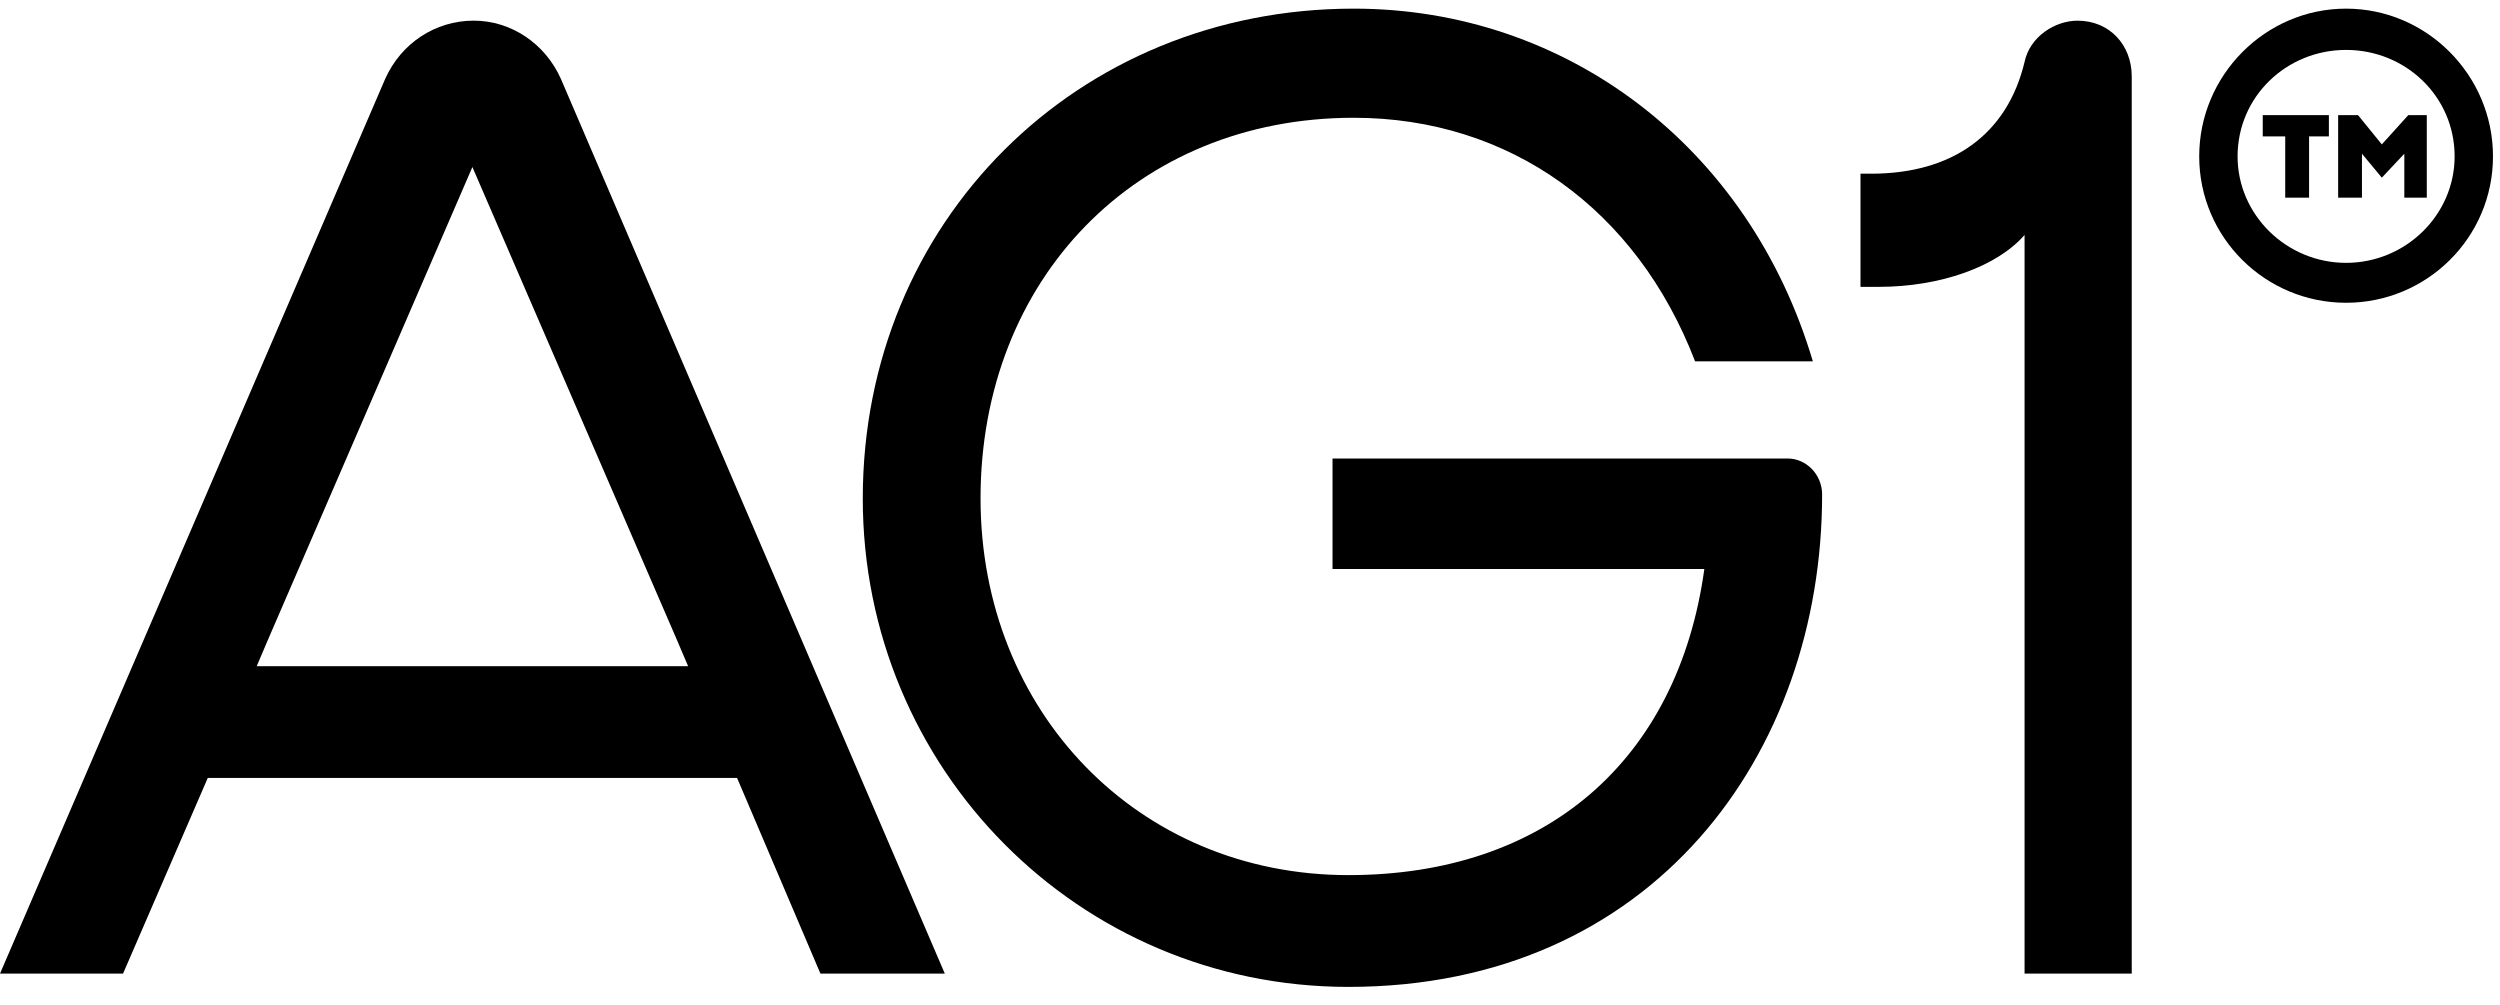
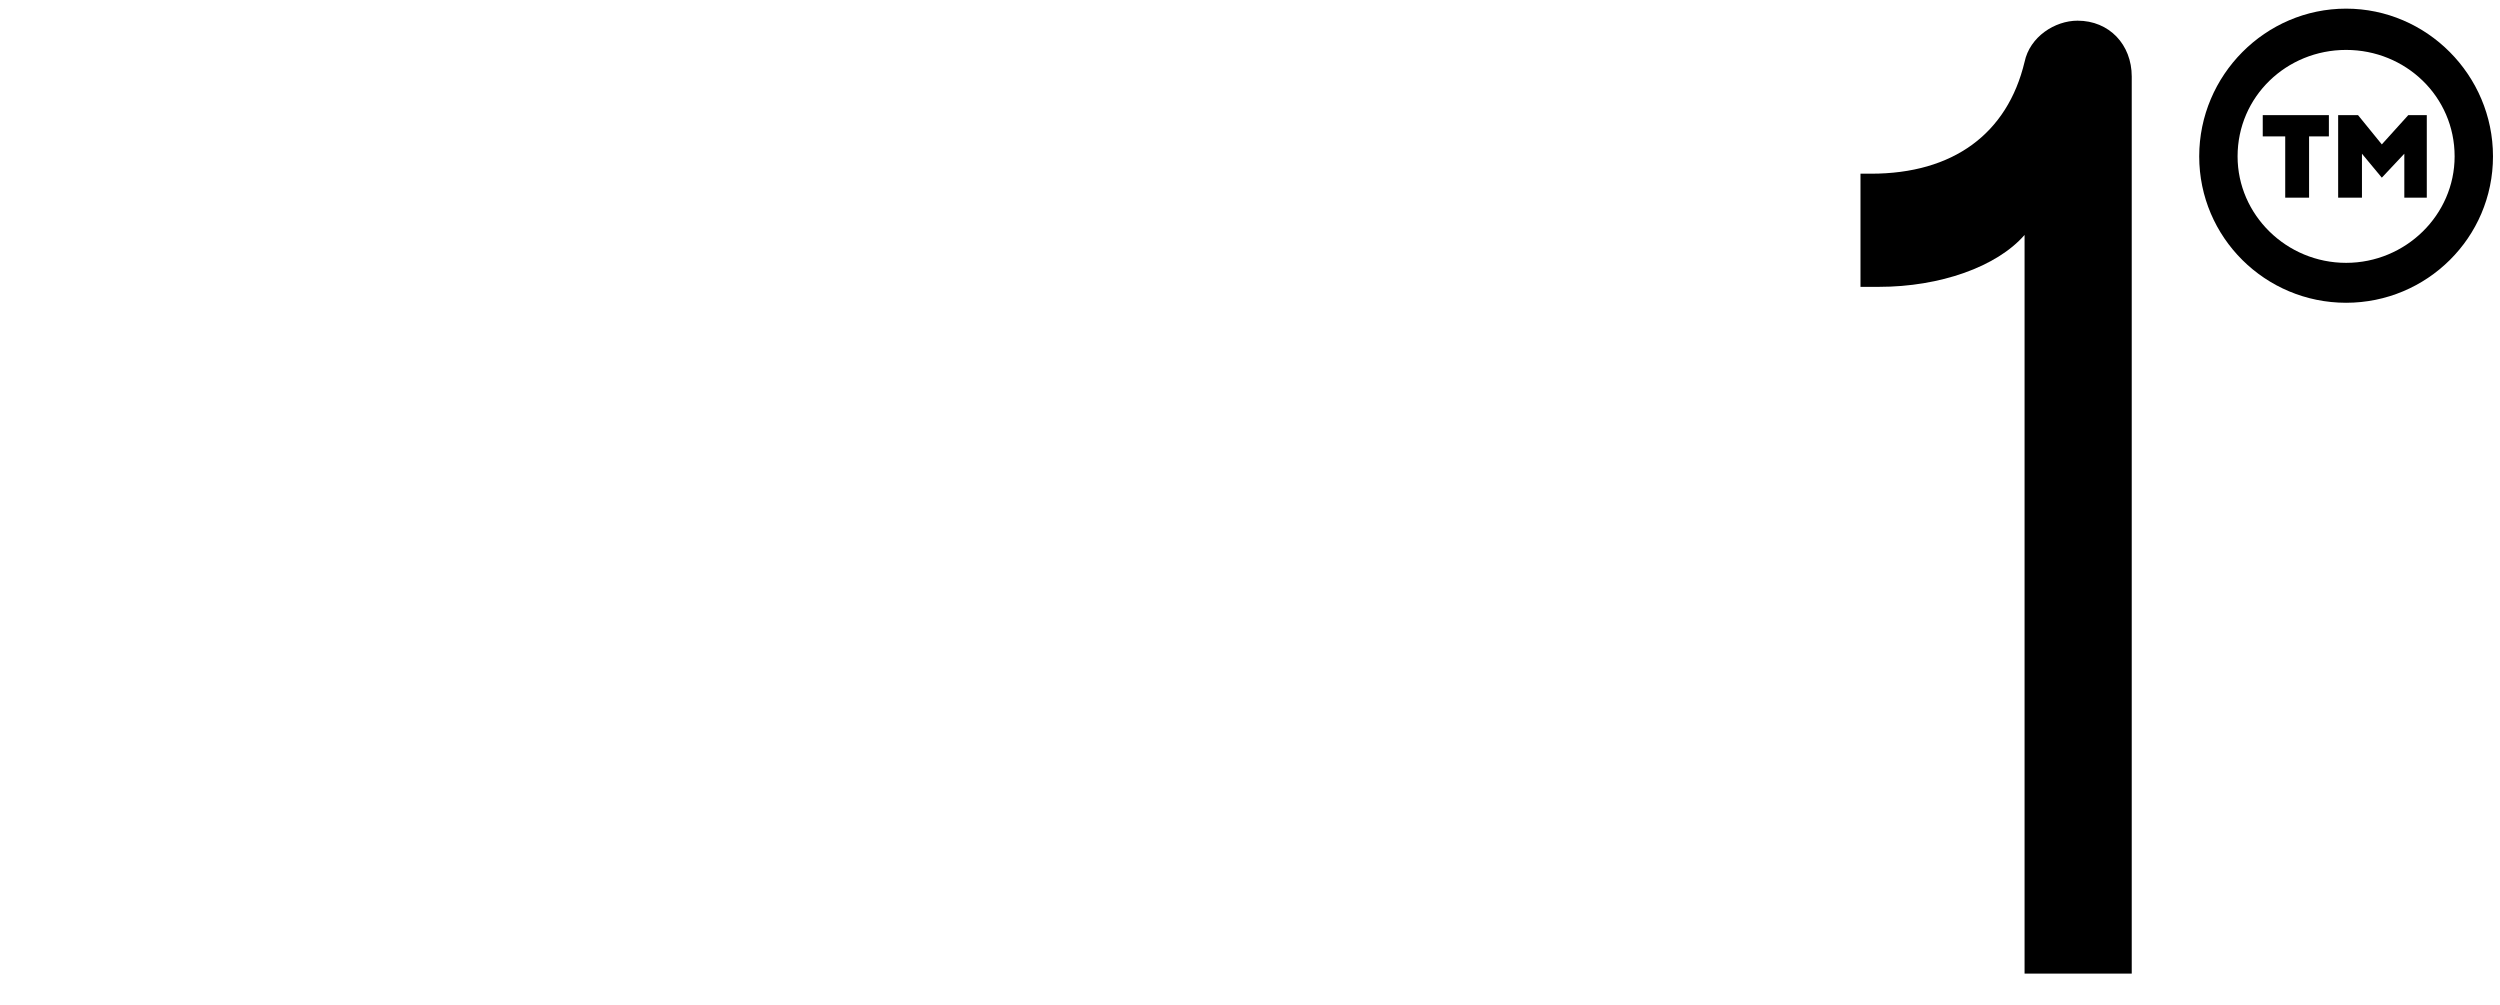
<svg xmlns="http://www.w3.org/2000/svg" width="92" height="37" viewBox="0 0 92 37" fill="none">
-   <path d="M-6.10352e-05 35.829L14.17 2.914C14.755 1.592 16.02 0.76 17.433 0.76C18.797 0.76 20.062 1.592 20.646 2.914L34.769 35.829H30.192L27.124 28.628H7.646L4.528 35.829H-6.10352e-05ZM9.447 24.515H25.322L24.884 23.487L17.384 6.147L9.885 23.487L9.447 24.515Z" fill="black" />
-   <path d="M31.75 18.343C31.75 8.155 39.638 0.318 49.816 0.318C57.656 0.318 64.375 5.412 66.713 13.298H62.379C60.237 7.714 55.562 4.334 49.816 4.334C41.83 4.334 36.084 10.261 36.084 18.343C36.084 26.18 41.879 32.204 49.621 32.204C56.877 32.204 61.746 27.992 62.72 20.939H49.037V16.873H65.788C66.469 16.873 67.054 17.462 67.054 18.196C67.054 27.747 60.821 36.318 49.621 36.318C39.687 36.318 31.75 28.286 31.75 18.343Z" fill="black" />
  <path d="M78.448 2.816V35.829H74.504V8.646C73.482 9.821 71.388 10.556 69.148 10.556H68.466V6.392H68.856C71.875 6.392 73.871 4.923 74.504 2.279C74.699 1.348 75.624 0.761 76.452 0.761C77.62 0.76 78.448 1.641 78.448 2.816Z" fill="black" />
  <path d="M80.931 5.755C80.931 2.767 83.367 0.318 86.336 0.318C89.306 0.318 91.742 2.767 91.742 5.755C91.742 8.743 89.308 11.142 86.336 11.142C83.365 11.142 80.931 8.742 80.931 5.755ZM90.33 5.755C90.33 3.551 88.528 1.837 86.336 1.837C84.145 1.837 82.343 3.552 82.343 5.755C82.343 7.91 84.145 9.673 86.336 9.673C88.528 9.673 90.33 7.91 90.33 5.755ZM84.096 7.273V5.02H83.269V4.236H85.703V5.02H84.974V7.273H84.096ZM86.044 7.273V4.236H86.775L87.651 5.314L88.625 4.236H89.306V7.273H88.479V5.657L87.651 6.538L86.92 5.657V7.273H86.044Z" fill="black" />
</svg>